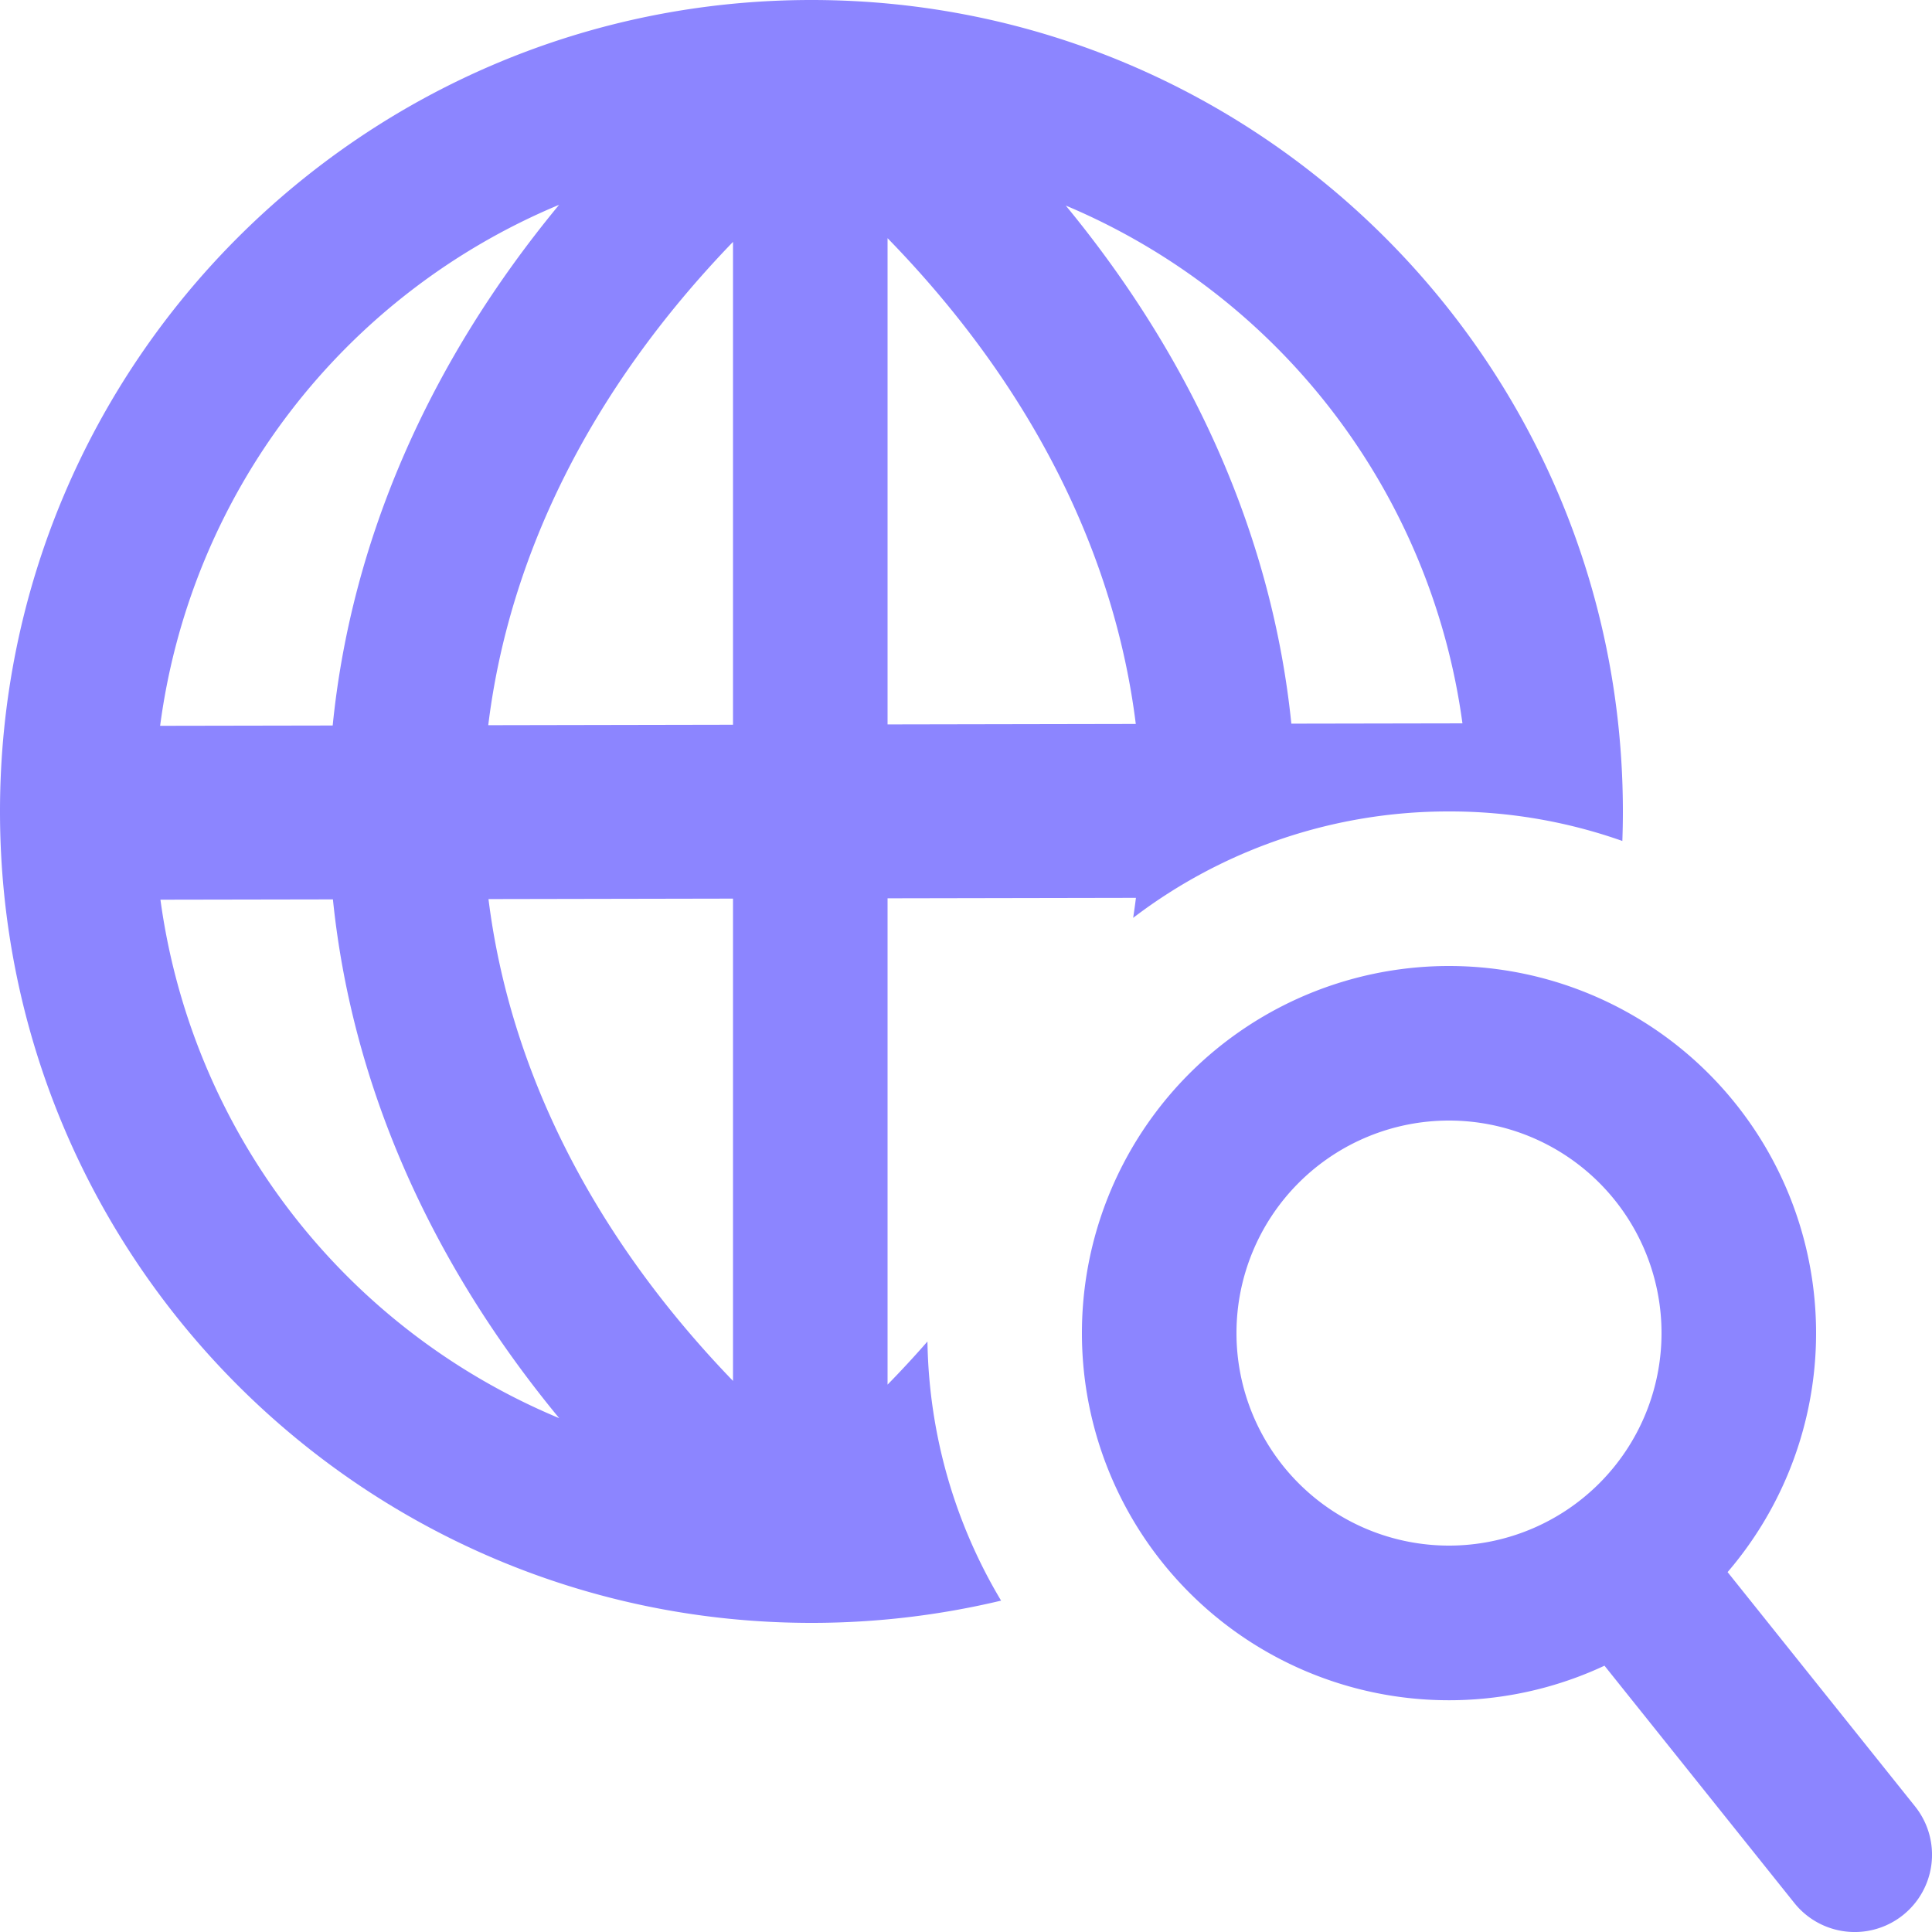
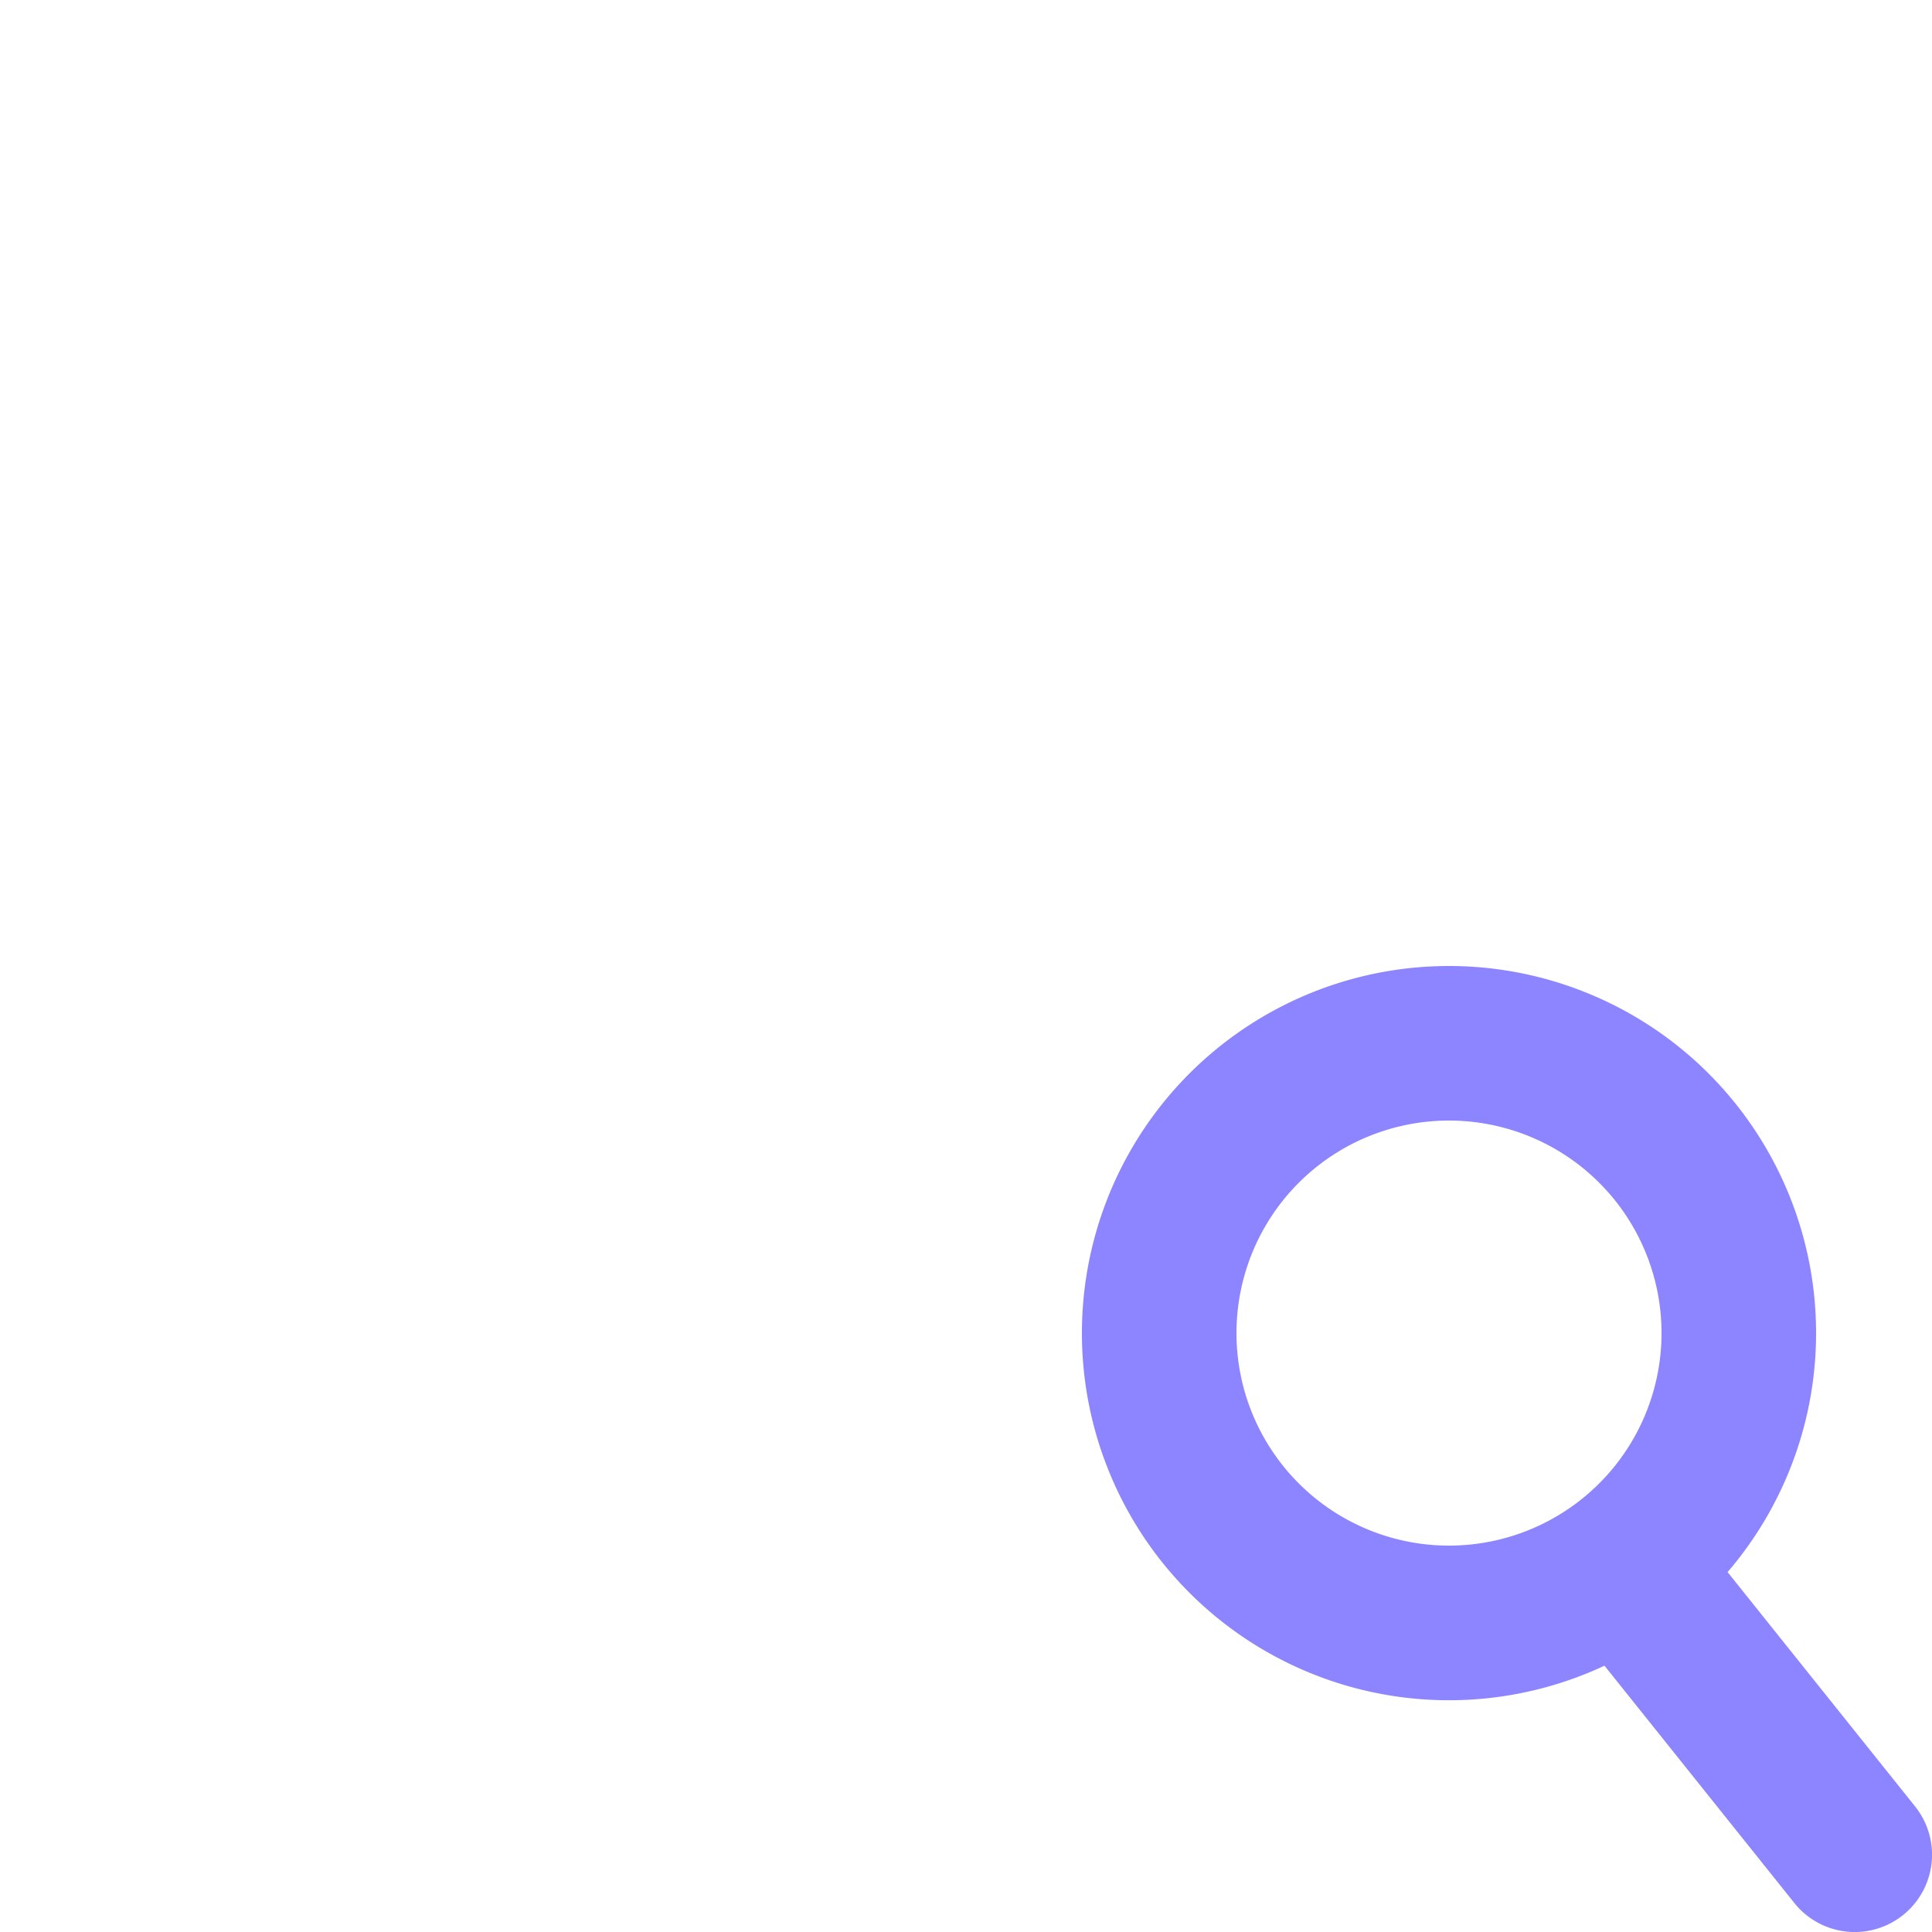
<svg xmlns="http://www.w3.org/2000/svg" fill="none" class="h-svgo-icon" style="fill:#8c85ff;color:#8c85ff" viewBox="0 0 25 25">
-   <path fill="currentColor" fill-rule="evenodd" d="m14.699 11.618-3.214.006v6.293q.27-.276.516-.558c.02 1.224.365 2.37.953 3.353-.787.188-1.609.288-2.454.288C4.701 21 0 16.299 0 10.5S4.701 0 10.5 0 21 4.701 21 10.5q0 .192-.007.382a6.7 6.7 0 0 0-2.243-.382 6.72 6.72 0 0 0-4.087 1.377q.02-.13.036-.259M9.485 3.13v6.248l-3.167.006c.264-2.159 1.3-4.32 3.167-6.254m-3.164 8.504 3.164-.006v6.241c-1.861-1.929-2.896-4.082-3.164-6.235m.914-8.984c-1.703 2.06-2.693 4.369-2.93 6.738l-2.233.004A8.51 8.51 0 0 1 7.235 2.65m-2.927 8.988-2.232.004a8.51 8.51 0 0 0 5.16 6.709c-1.697-2.055-2.687-4.353-2.928-6.713m7.177-2.264 3.212-.006c-.27-2.171-1.32-4.344-3.212-6.286zm5.225-.01 2.214-.004a8.51 8.51 0 0 0-5.133-6.7c1.691 2.053 2.678 4.348 2.919 6.704" clip-rule="evenodd" />
  <path fill="currentColor" fill-rule="evenodd" d="M14 17.25a4.75 4.75 0 1 1 8.355 3.093l2.426 3.032a1 1 0 1 1-1.562 1.25l-2.457-3.071A4.75 4.75 0 0 1 14 17.25m4.75-2.75a2.75 2.75 0 1 0 0 5.5 2.75 2.75 0 0 0 0-5.5" clip-rule="evenodd" />
</svg>